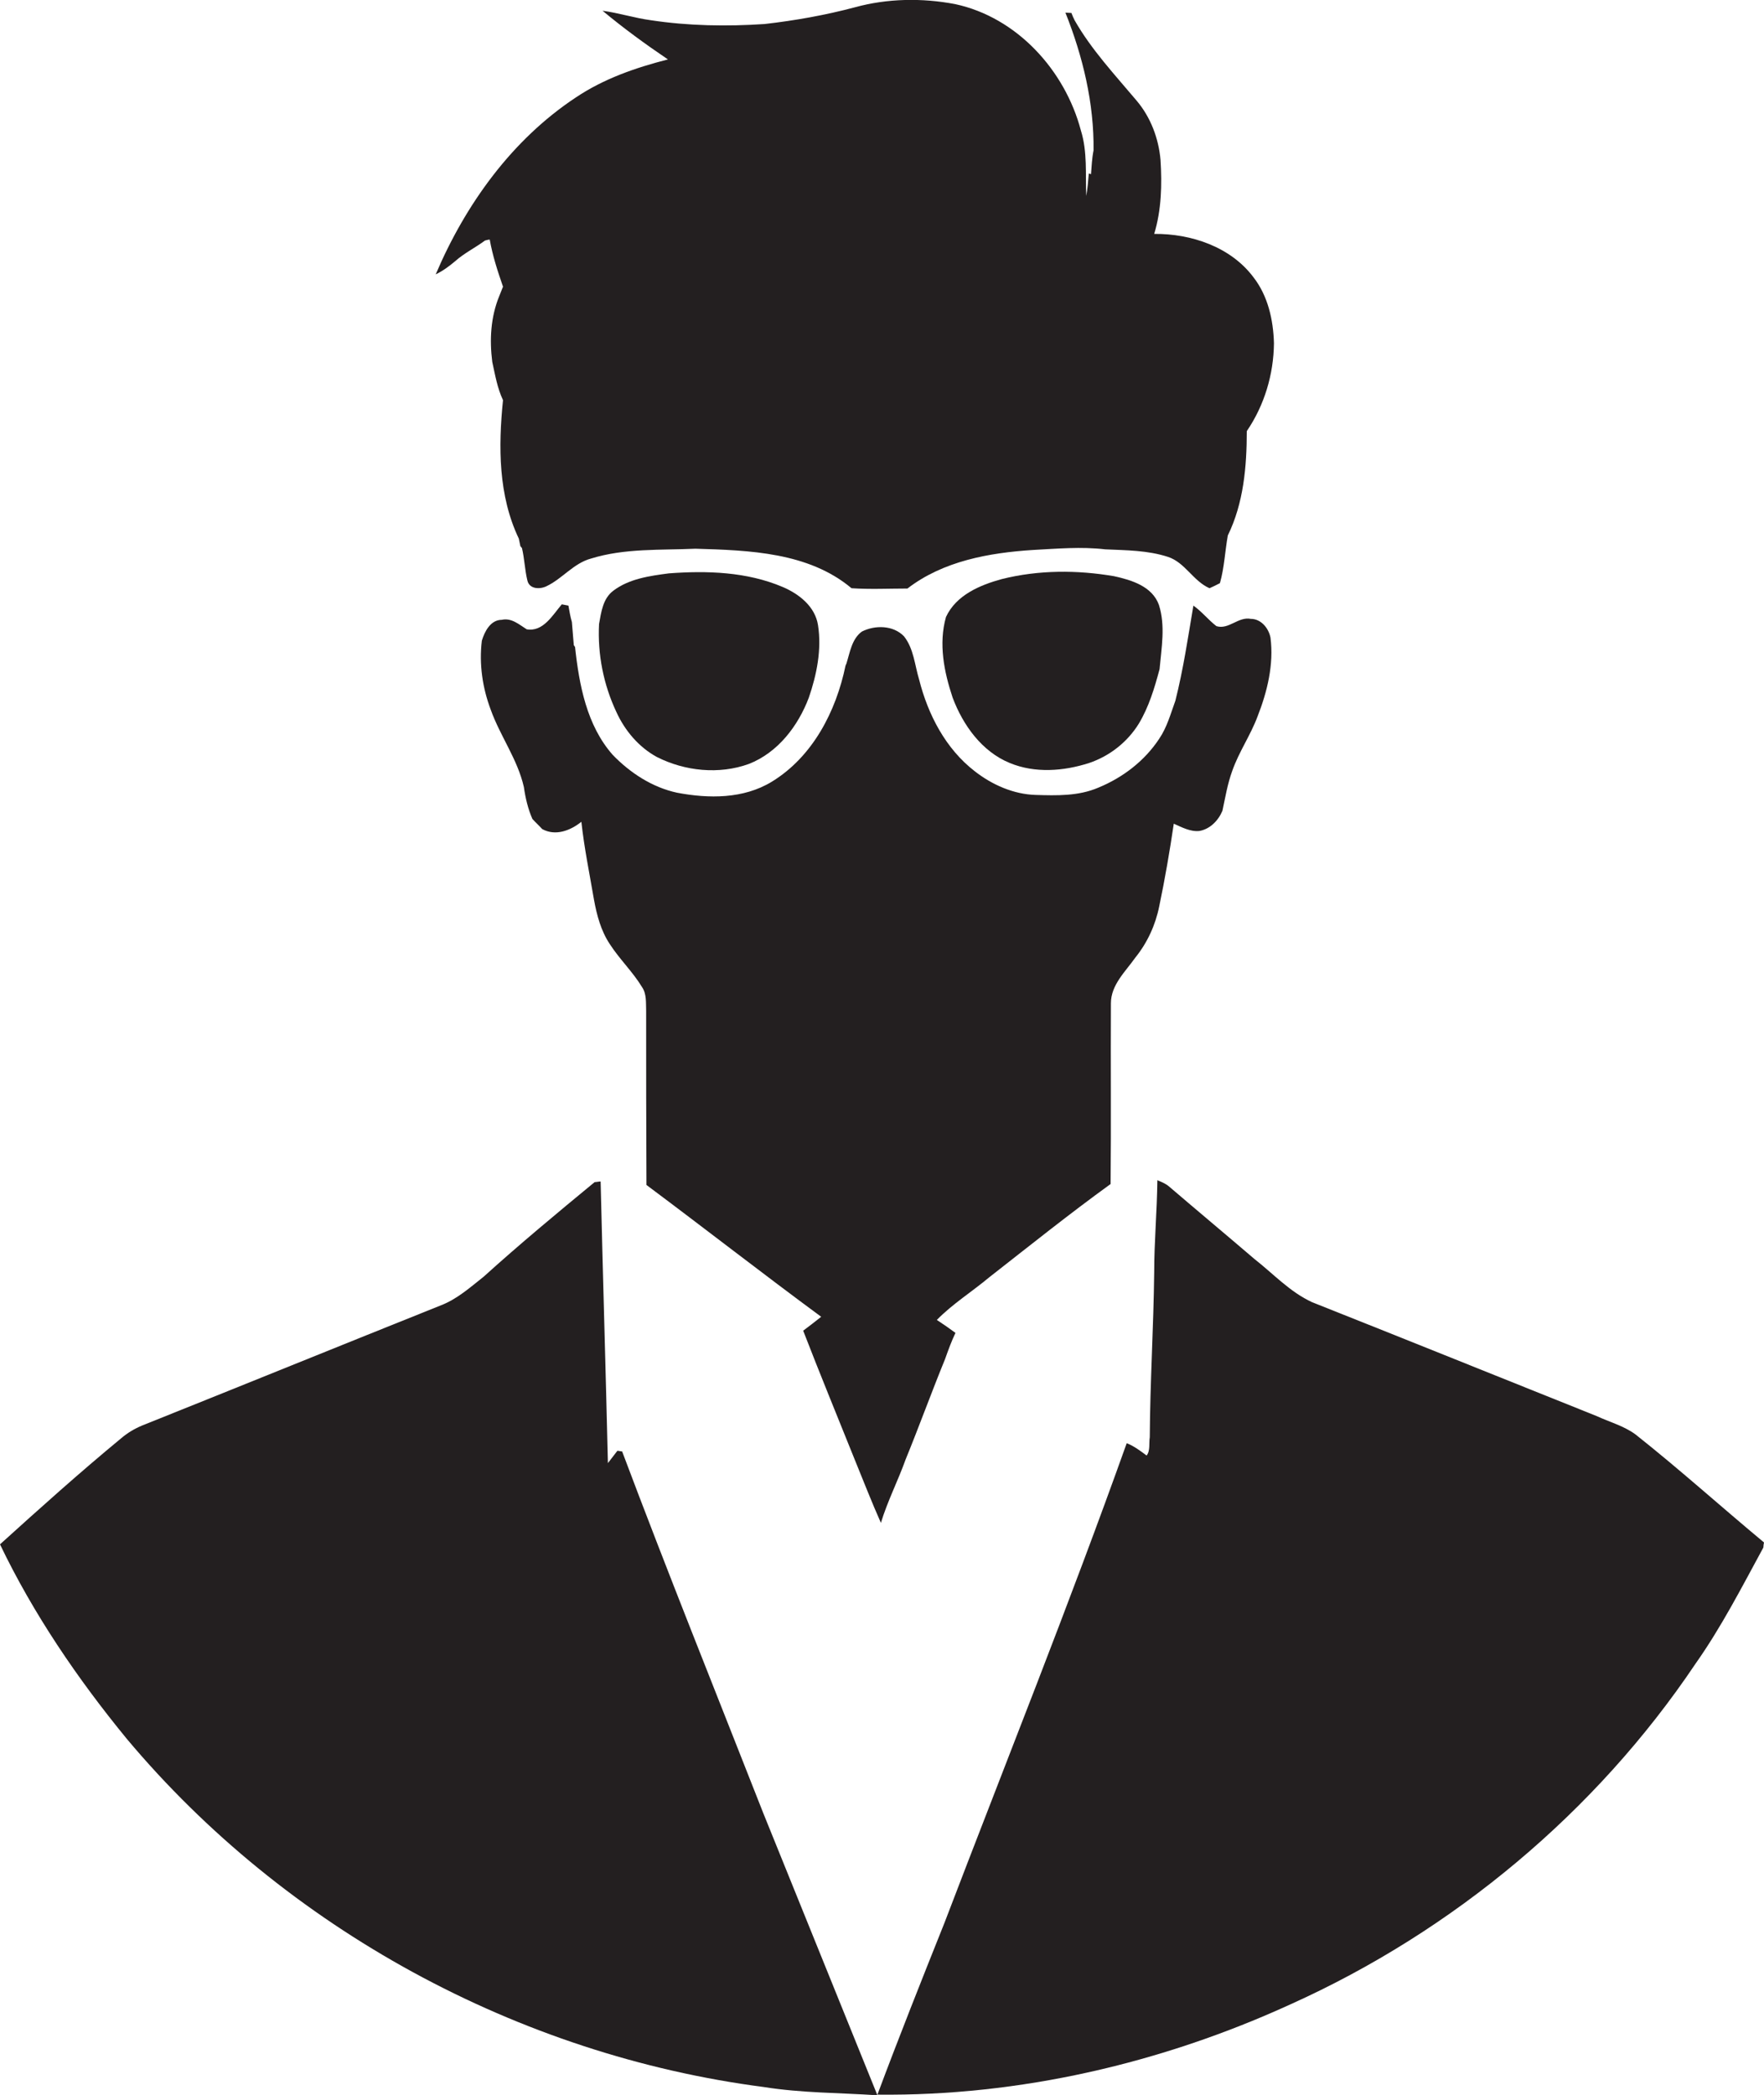
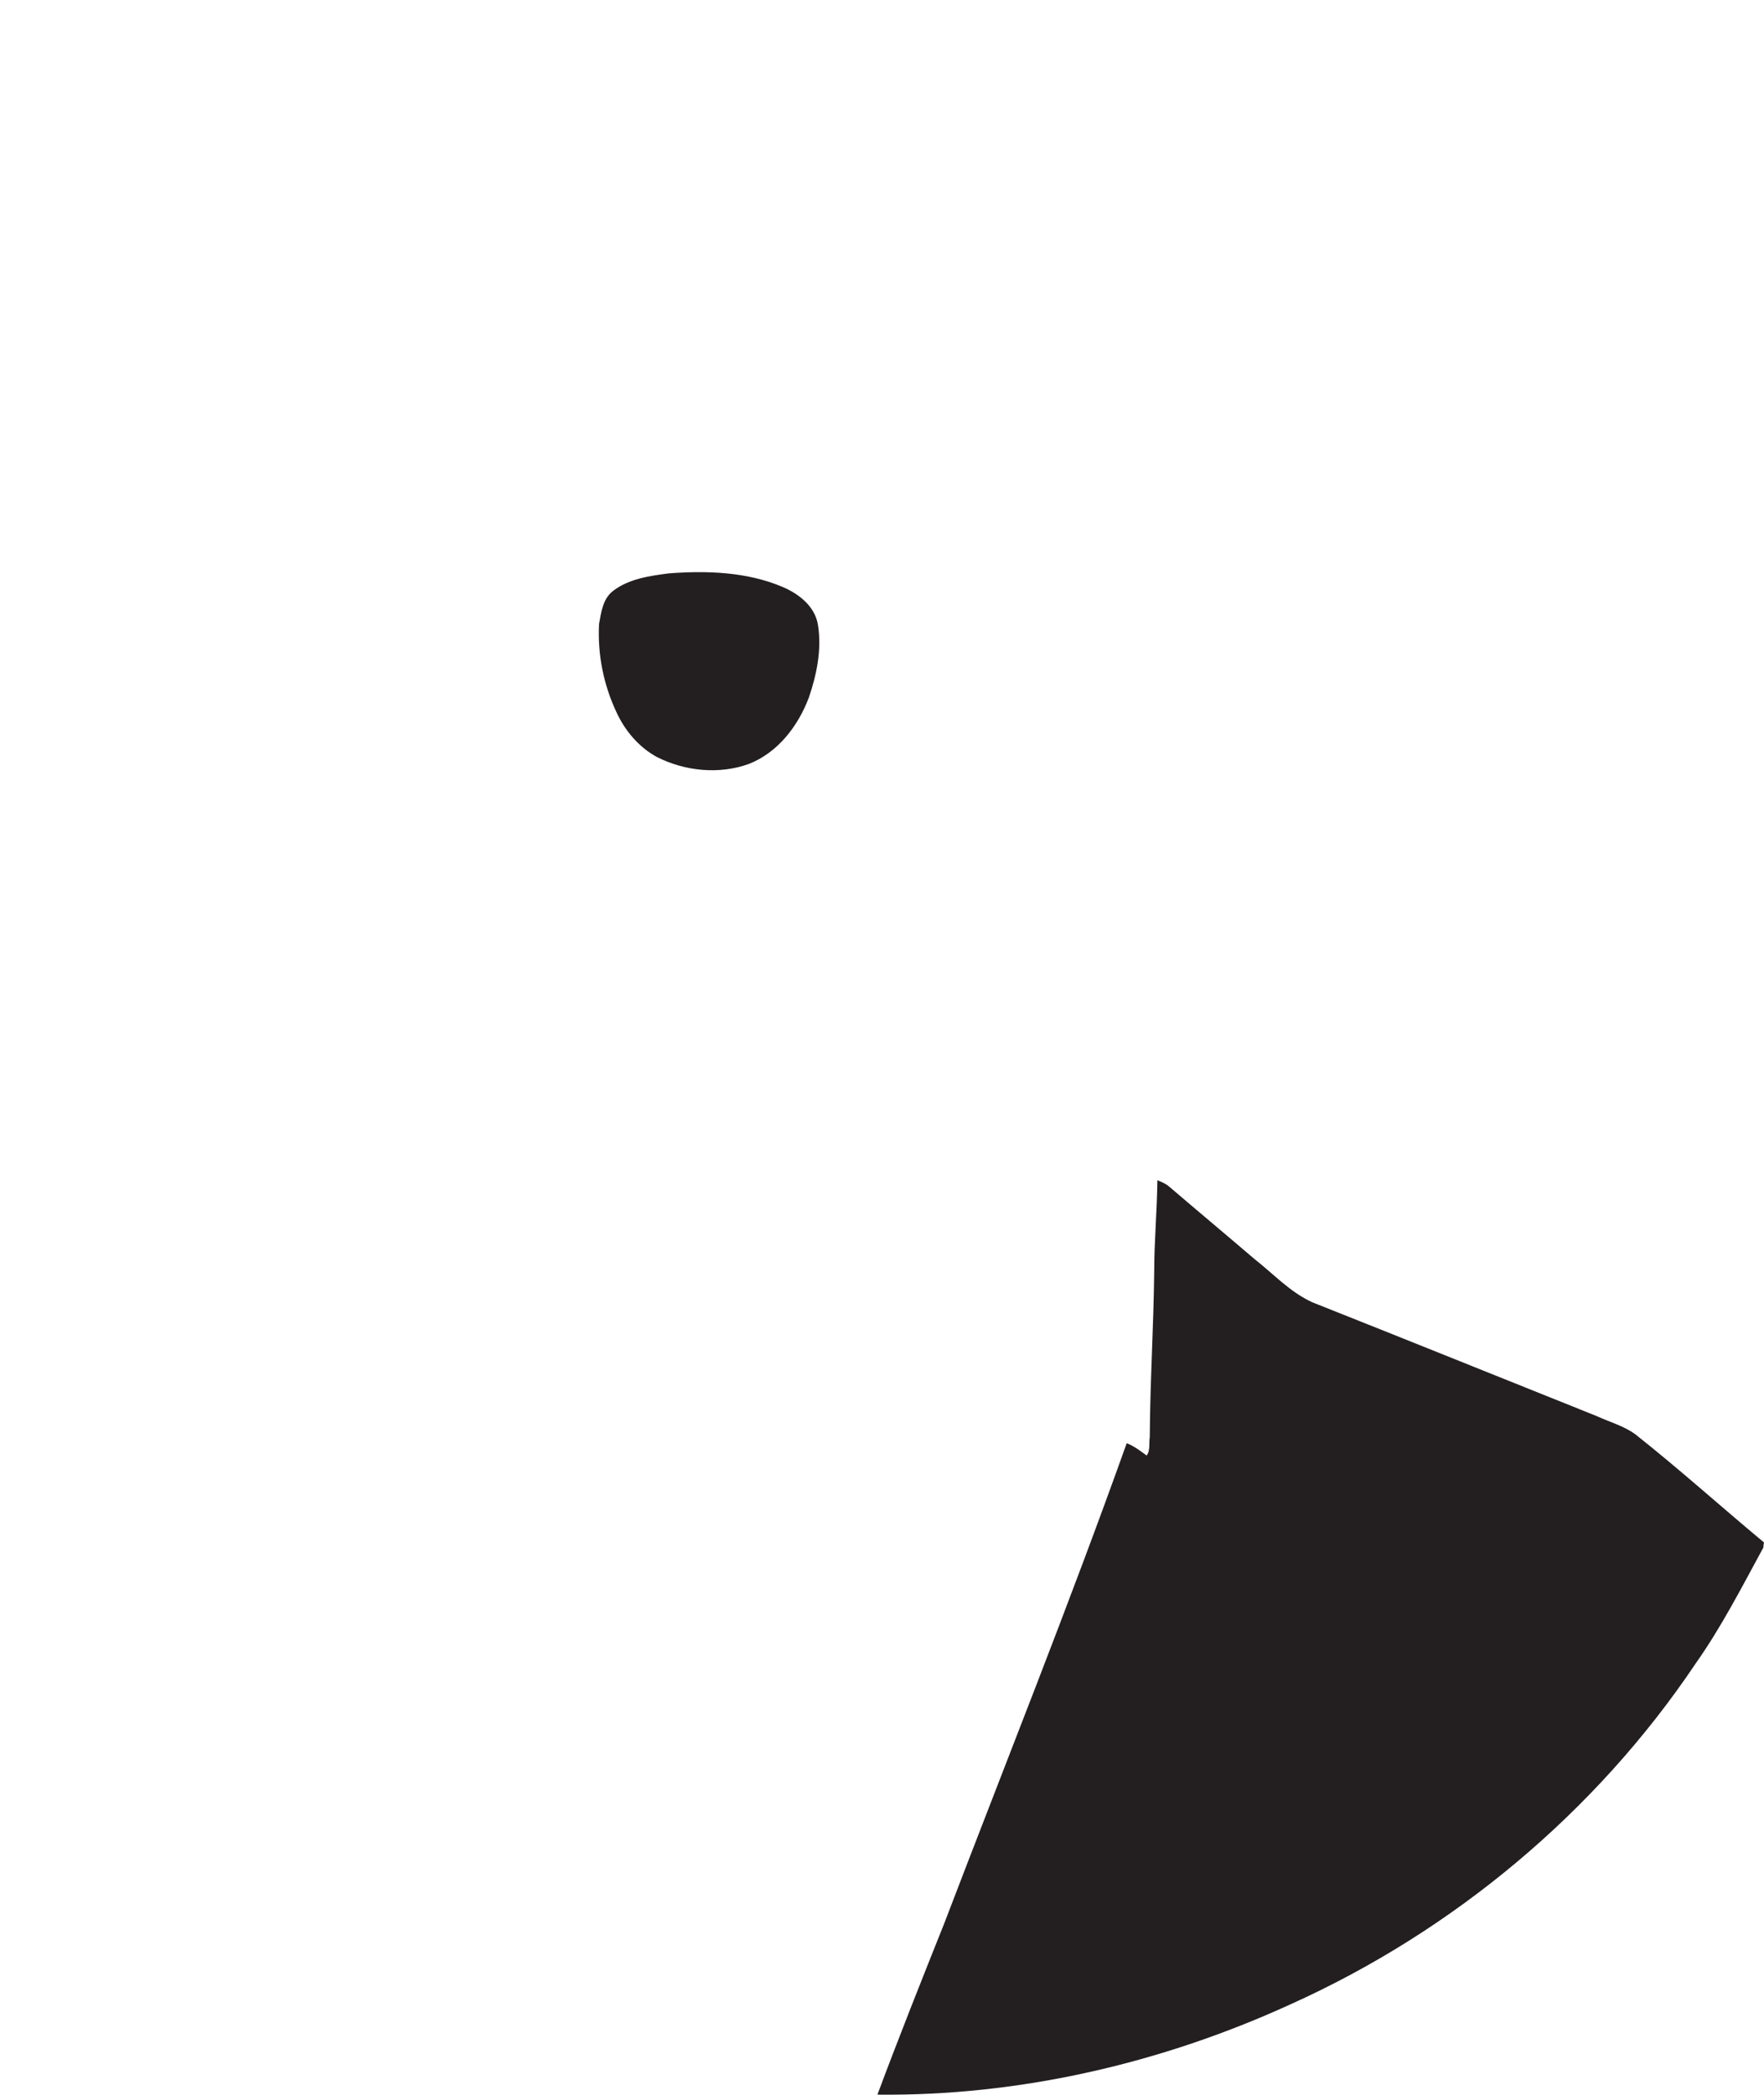
<svg xmlns="http://www.w3.org/2000/svg" version="1.1" id="Layer_1" x="0px" y="0px" viewBox="0 0 558.3 662.8" enable-background="new 0 0 558.3 662.8" xml:space="preserve">
  <g>
-     <path fill="#231F20" d="M153.5,76.1c0.4-0.1,1.1-0.3,1.5-0.3c0.9,5.1,2.5,10,4.2,14.9c-0.4,1-0.8,2-1.2,3   c-2.7,6.6-3.1,13.8-2.2,20.8c0.9,4.1,1.6,8.3,3.4,12.1c-1.5,14.7-1.5,30.2,5,43.8c0.1,0.6,0.4,1.8,0.5,2.4l0.5,0.6   c0.8,3.4,0.9,6.9,1.7,10.2c0.6,2.8,3.9,2.9,6,1.9c5.1-2.4,8.6-7.3,14.2-8.8c10.7-3.3,22-2.6,33-3.1c17,0.5,35.8,1.1,49.4,12.5   c5.9,0.4,11.8,0.1,17.7,0.1c11.3-8.7,25.8-11.3,39.7-12.2c7.6-0.4,15.3-1.1,22.9-0.2c6.7,0.3,13.5,0.3,19.9,2.4   c5.4,1.8,7.9,7.6,13.1,9.9c1.1-0.5,2.2-1,3.3-1.6c1.4-4.9,1.6-10.1,2.5-15.1c5-10.2,6-21.8,6-33c5.6-8.2,8.5-18,8.6-27.8   c-0.2-7.4-1.9-15-6.5-20.9c-7.2-9.6-19.7-13.8-31.4-13.7c2.3-7.6,2.5-15.6,2-23.4c-0.6-6.8-3.1-13.5-7.6-18.8   c-6.9-8.2-14.3-16.1-19.6-25.4c-0.3-0.6-0.8-1.7-1-2.3c-0.5,0-1.4-0.1-1.9-0.1c5.5,13.8,9.1,28.7,8.9,43.6c-0.5,2.5-0.6,5-0.8,7.5   l-0.7-0.2c-0.2,2.4-0.4,4.8-0.8,7.1c-0.3-6.9,0.4-14-1.7-20.7c-5-19-20.2-35.8-39.8-40c-10.5-2-21.5-1.8-31.7,1   c-9.4,2.5-19,4.2-28.6,5.3c-12,0.8-24.1,0.6-36-1.2c-5.2-0.7-10.1-2.3-15.3-3c6.6,5.5,13.6,10.6,20.7,15.4   c-10.2,2.6-20.3,6.1-29.1,12c-20.3,13.4-35,33.9-44.4,56c2.3-1.1,4.3-2.6,6.2-4.2C146.9,80.1,150.4,78.4,153.5,76.1z" />
-     <path fill="#231F20" d="M319.6,241.4c8,3.3,17,2.6,25.1,0c6.5-2.2,12.1-6.6,15.7-12.4c3.2-5.3,5-11.3,6.6-17.3   c0.6-6.7,1.9-13.7-0.2-20.3c-2.1-5.9-8.7-7.9-14.2-9.1c-11.7-2-23.9-2-35.5,0.9c-7,1.9-14.5,5.1-17.7,12   c-2.4,8.5-0.6,17.4,2.1,25.5C304.8,229.5,310.8,237.8,319.6,241.4z" />
    <path fill="#231F20" d="M207.9,239.5c8.9,4.5,19.7,5.6,29.1,2.2c9.2-3.6,15.6-12,19-21c2.5-7.3,4.1-15.2,2.9-22.9   c-0.9-5.9-6-9.9-11.2-12.1c-11.3-4.8-23.9-5.2-36-4.3c-6.1,0.8-12.6,1.7-17.6,5.5c-3.3,2.5-3.8,6.7-4.5,10.5   c-0.5,9.6,1.4,19.2,5.5,27.9C197.8,231.2,202.2,236.4,207.9,239.5z" />
-     <path fill="#231F20" d="M351.5,374.6c0.2-19.1,0-38.1,0.1-57.2c0-5.8,4.6-10,7.7-14.4c3.8-4.7,6.4-10.3,7.6-16.3   c1.8-8.6,3.3-17.3,4.6-26.1c2.5,1.1,5.2,2.6,8.1,2.3c3.4-0.6,6-3.3,7.3-6.4c0.9-4.2,1.6-8.5,3.1-12.6c2.1-6,5.8-11.3,8-17.2   c3.1-7.9,5.2-16.5,4.1-25c-0.6-3-3-5.9-6.2-5.9c-4-0.8-7,3.5-10.9,2.3c-2.6-2-4.6-4.6-7.3-6.5c-1.7,10.1-3.2,20.2-5.7,30.1   c-1.5,4.1-2.6,8.3-5.1,12c-4.6,7-11.5,12.3-19.3,15.5c-6.3,2.7-13.2,2.5-19.8,2.3c-7-0.2-13.8-3.2-19.3-7.5   c-9.2-7.1-14.8-17.9-17.6-29c-1.4-4.6-1.7-9.8-4.8-13.7c-3.4-3.5-9.1-3.6-13.3-1.5c-3.2,2.3-3.8,6.6-4.9,10.1l-0.3,0.7   c-3,14.5-10.4,28.8-23.3,36.7c-9,5.5-20,5.4-30,3.5c-7.9-1.7-14.9-6.3-20.4-12c-8.2-9.3-10.6-22.1-11.9-34.1l-0.4-0.6   c-0.2-2.4-0.4-4.9-0.6-7.3c-0.5-1.7-0.8-3.5-1.1-5.2c-0.7-0.1-1.4-0.3-2.1-0.4c-2.9,3.4-5.9,8.8-11.1,7.9c-2.4-1.5-4.8-3.7-7.9-3   c-3.5,0-5.4,3.6-6.3,6.6c-0.9,7.4,0.2,14.9,2.8,21.8c3,8.4,8.5,15.7,10.5,24.5c0.5,3.5,1.3,6.9,2.7,10.1c1,1.1,2.1,2.1,3.1,3.2   c4.2,2.3,8.9,0.5,12.4-2.3c0.9,8.3,2.6,16.5,4,24.7c0.9,4.9,2.2,9.8,5,14c3.1,4.8,7.3,8.8,10.2,13.6c1.5,2.2,1.2,5,1.3,7.5   c0,18.4,0,36.7,0.1,55.1c18.5,13.8,36.7,28,55.3,41.7c-1.9,1.5-3.8,3-5.7,4.4c5.3,13.7,10.9,27.3,16.4,41   c2.7,6.6,5.3,13.3,8.2,19.8c2.1-6.9,5.4-13.3,7.8-20c4.3-10.5,8.2-21.3,12.5-31.8c1-2.8,2-5.6,3.3-8.3c-1.9-1.4-3.9-2.8-5.9-4.1   c5-5.1,11.1-8.9,16.6-13.5C325.9,394.1,338.5,384,351.5,374.6z" />
-     <path fill="#231F20" d="M196.9,459.2c-0.4,0-1.1-0.2-1.5-0.2c-1,1.3-2,2.6-3,3.9c-0.7-29.7-1.6-59.4-2.3-89.1   c-0.5,0-1.4,0.2-1.9,0.2c-11.9,9.8-23.7,19.6-35.1,29.9c-4.3,3.4-8.4,7.1-13.6,9.1C108,425.6,76.5,438.4,45,451   c-2.4,1-4.6,2.3-6.6,4C25.3,465.8,12.6,477.2,0,488.6c10.6,22.1,24.6,42.6,40.1,61.5c50.4,60.1,123.9,100.1,201.7,110.2   c11.9,1.9,23.9,1.8,35.9,2.6c-12-29.7-24.1-59.5-36.1-89.2C226.6,535.5,211.3,497.5,196.9,459.2z" />
    <path fill="#231F20" d="M517.6,453.8c-3.7-2.7-8.2-3.9-12.3-5.8c-30-12-60-24.1-90-36c-7-3.2-12.3-9-18.3-13.7   c-9-7.7-18.1-15.3-27.1-23c-1.1-0.9-2.4-1.4-3.6-1.9c-0.1,9.7-1,19.4-1,29.1c-0.2,17.4-1.3,34.8-1.4,52.2c-0.3,1.9,0.2,4.3-1,5.8   c-2-1.5-4-3-6.3-3.9c-18.2,51-38.4,101.3-57.7,151.8c-7.2,18-14.4,36.1-21.2,54.3c45,0.5,89.9-9.9,130.8-28.6   c51.5-23.2,96.6-60.8,128.1-107.7c8.2-11.6,14.7-24.3,21.5-36.8c0-0.4,0.1-1.2,0.2-1.6C544.7,476.7,531.5,464.8,517.6,453.8z" />
  </g>
</svg>